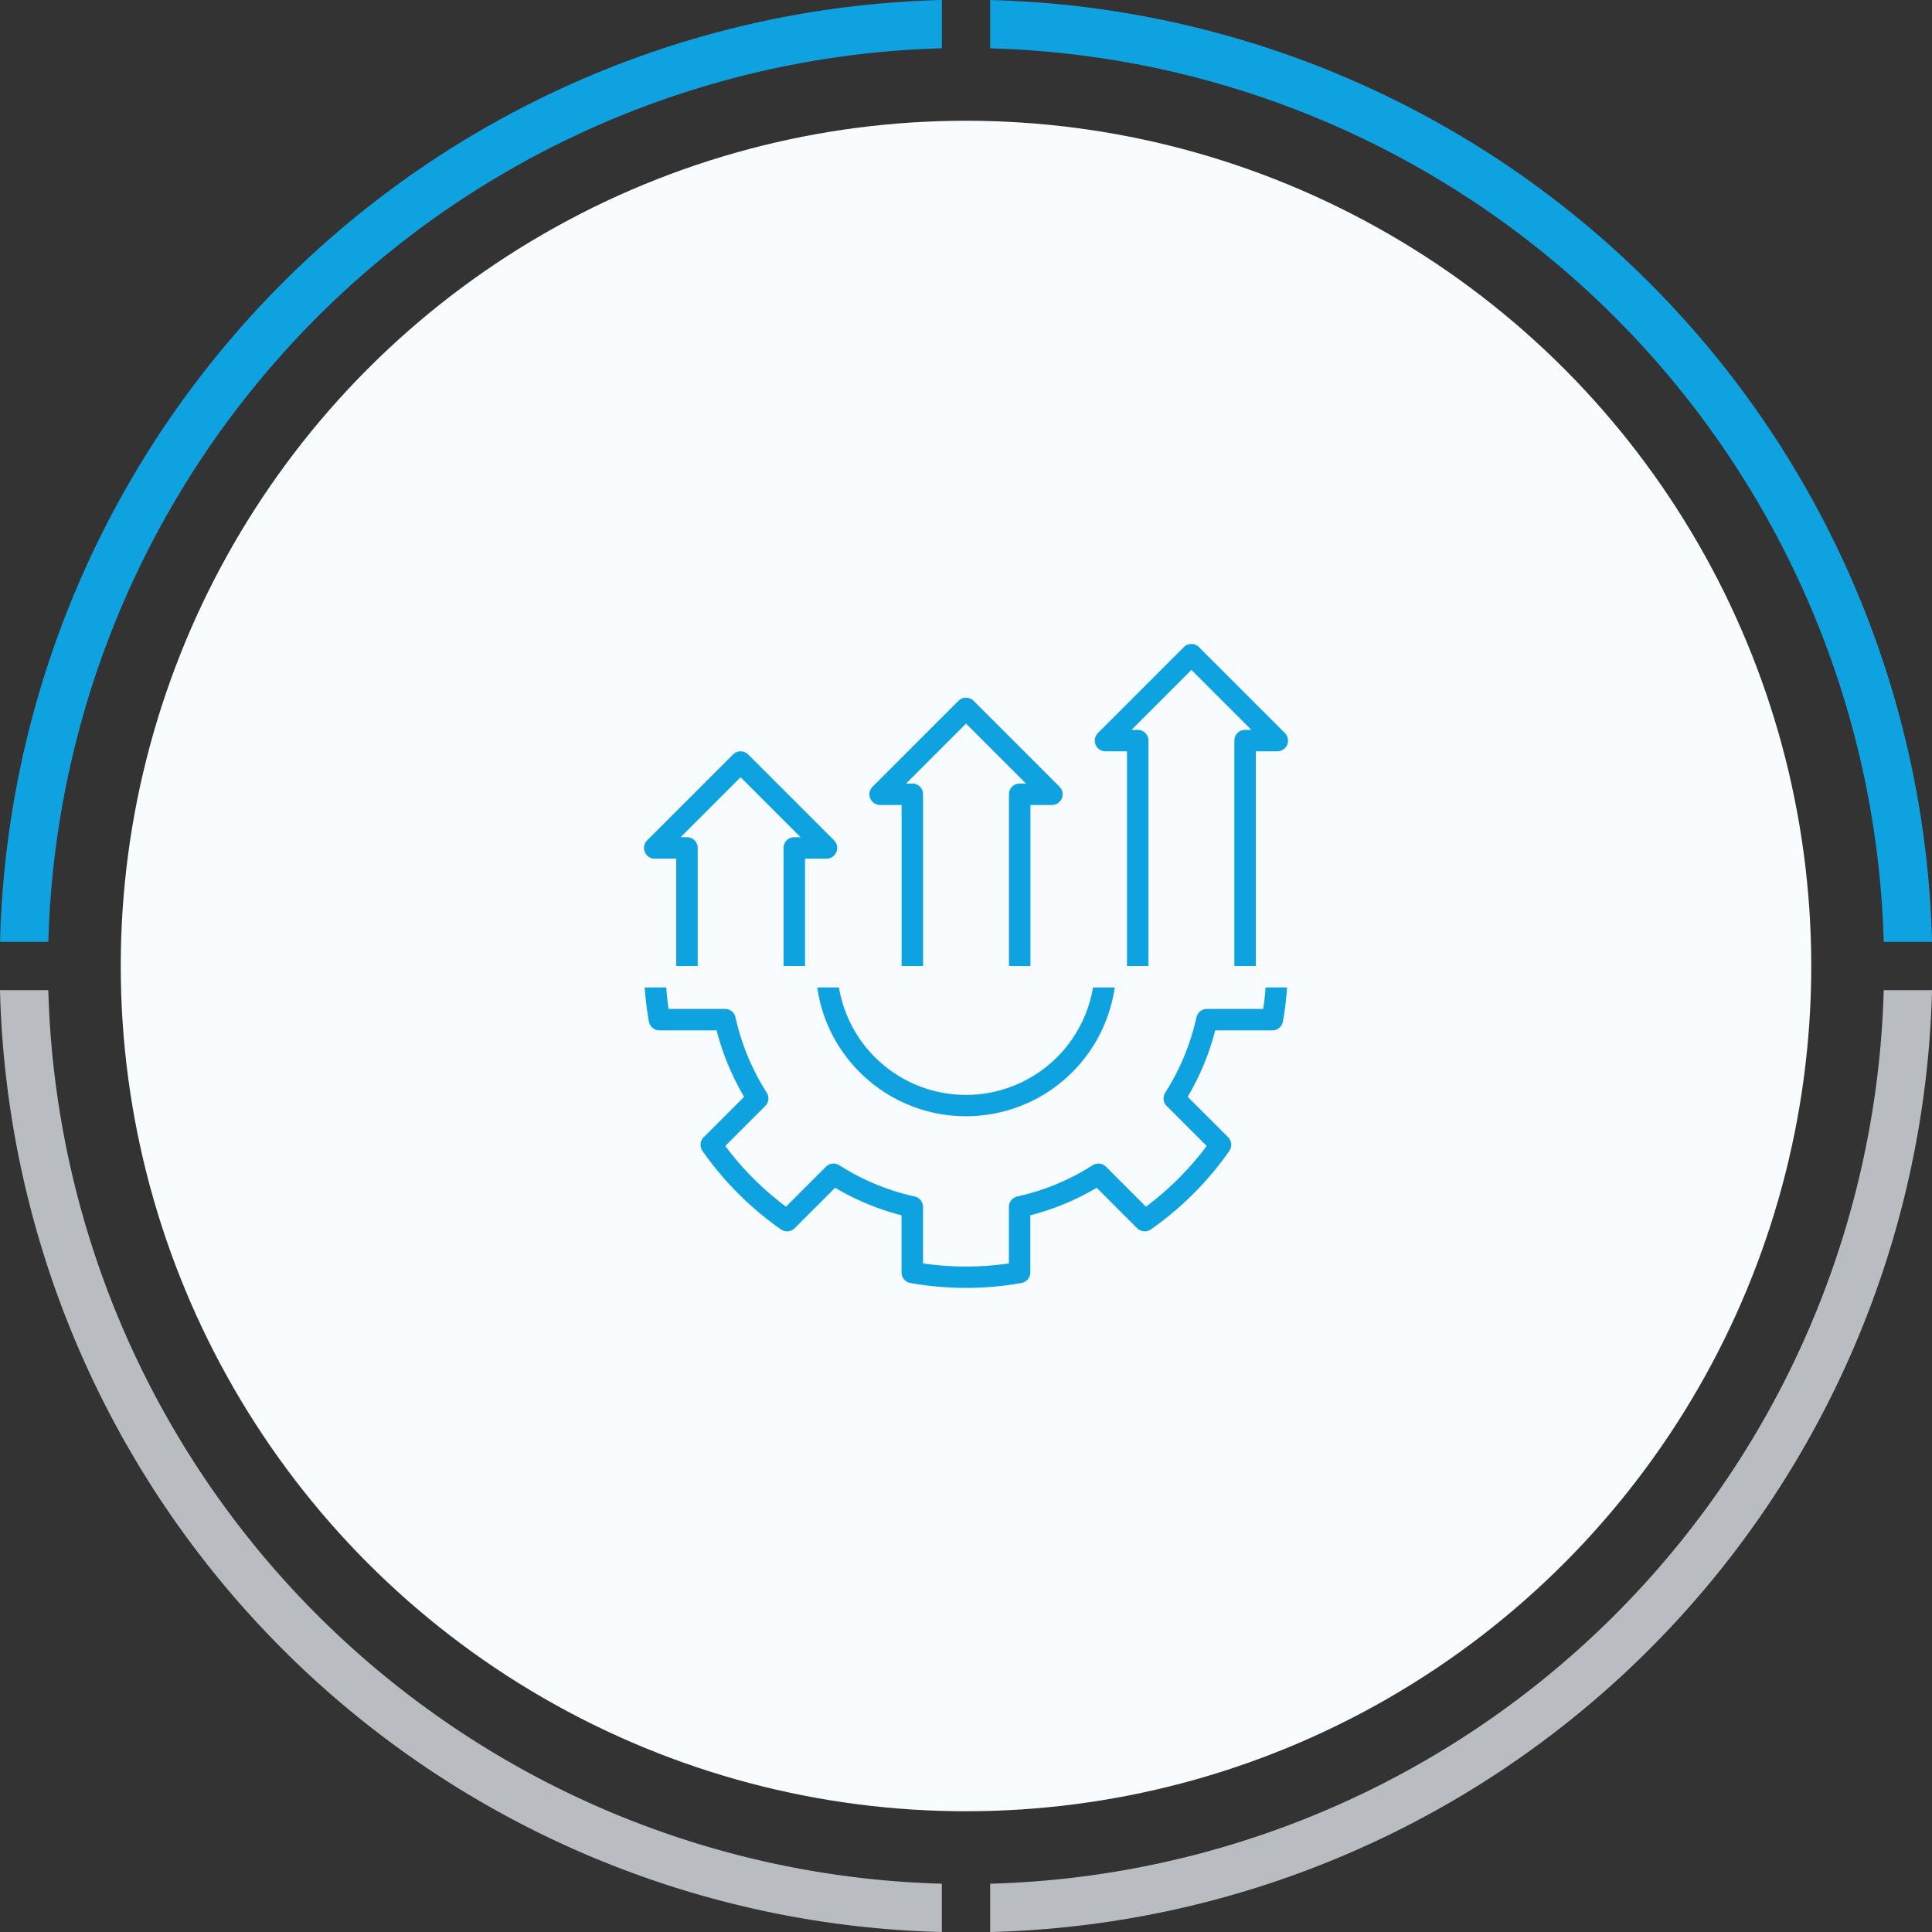
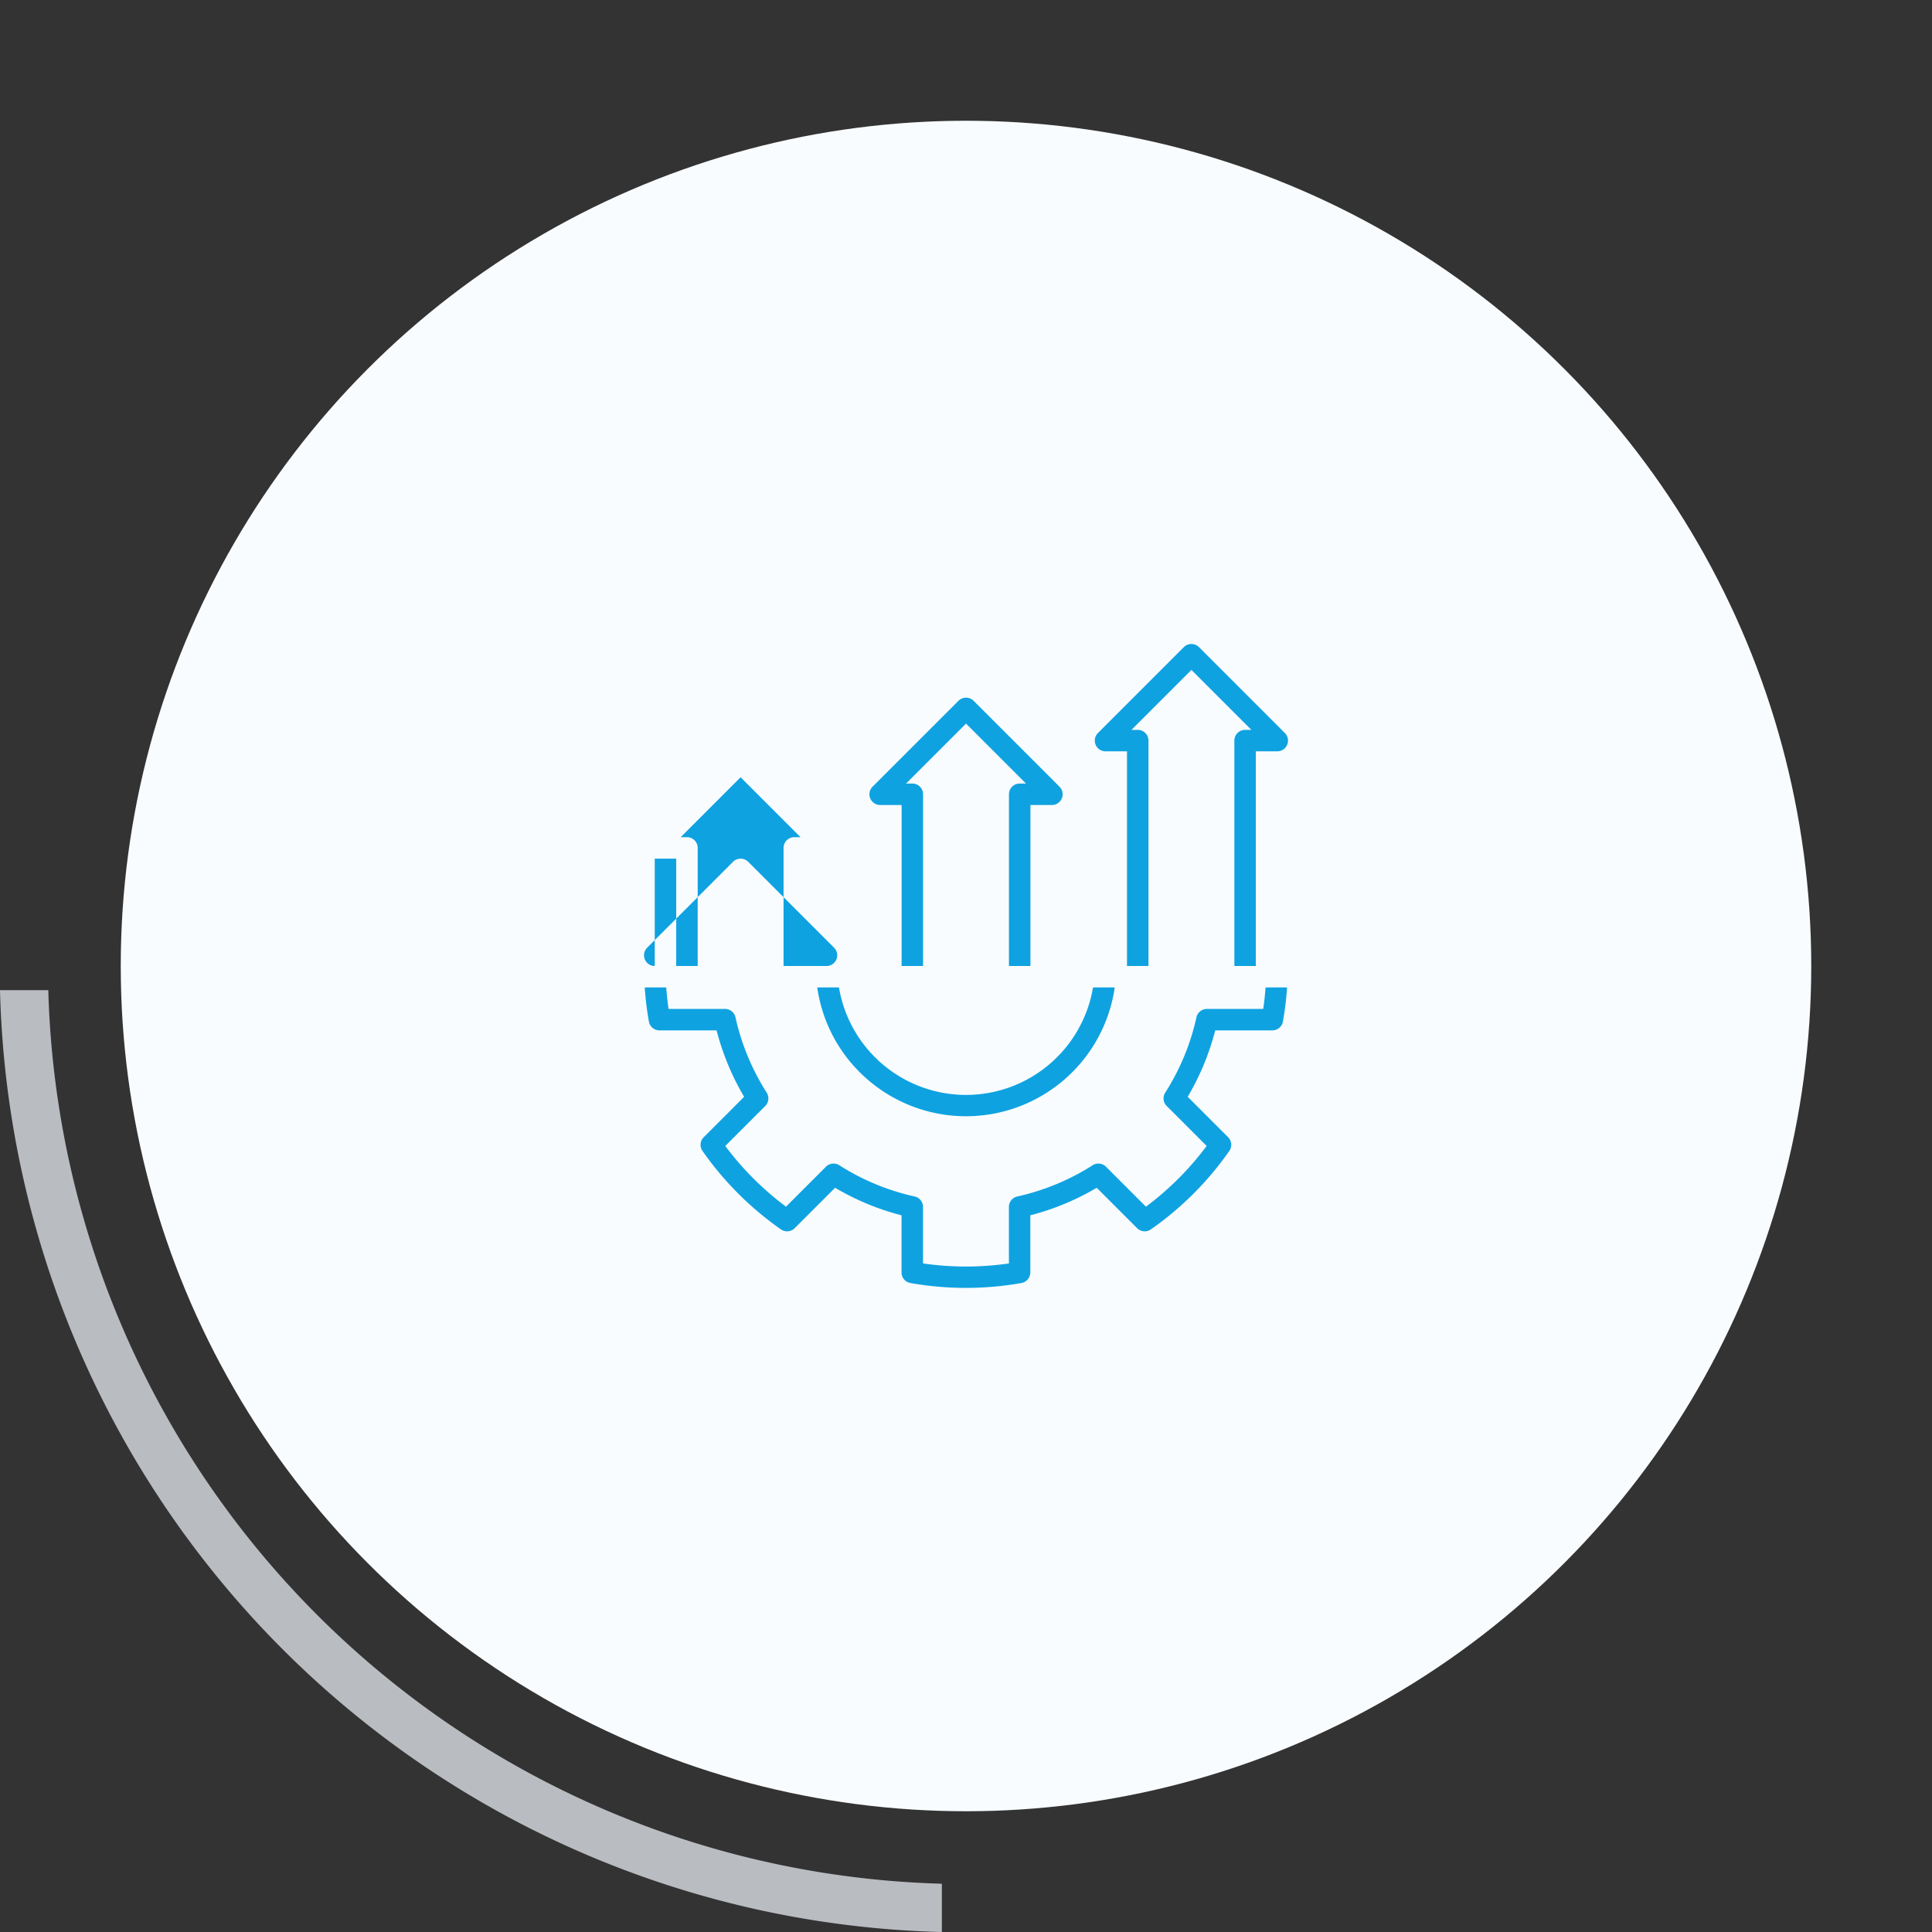
<svg xmlns="http://www.w3.org/2000/svg" width="96" height="96" viewBox="0 0 96 96">
  <rect x="0" y="0" width="96" height="96" fill="#333333" stroke="none" />
  <g id="icon-work2" transform="translate(-737 -2181)">
    <g id="组_1550" data-name="组 1550">
      <circle id="内圆圈" cx="42" cy="42" r="42" transform="translate(743 2187)" fill="#f9fcfe" />
      <g id="步骤圆圈" transform="translate(737 2181)">
-         <path id="步骤1" d="M172.454,216.85a45.667,45.667,0,0,1,44.4-44.4v-2.4a48.01,48.01,0,0,0-46.8,46.8Z" transform="translate(-170.052 -170.05)" fill="#0fa2e1" />
-         <path id="步骤2" d="M252,172.454a45.667,45.667,0,0,1,44.4,44.4h2.4a48.01,48.01,0,0,0-46.8-46.8Z" transform="translate(-202.799 -170.052)" fill="#0fa2e1" />
        <path id="步骤3" d="M216.85,296.4a45.667,45.667,0,0,1-44.4-44.4h-2.4a48.01,48.01,0,0,0,46.8,46.8Z" transform="translate(-170.05 -202.799)" fill="#b9bcc1" />
-         <path id="步骤4" d="M296.4,252A45.667,45.667,0,0,1,252,296.4v2.4A48.01,48.01,0,0,0,298.8,252Z" transform="translate(-202.799 -202.799)" fill="#b9bcc1" />
      </g>
    </g>
    <g id="组_467" data-name="组 467" transform="translate(46 -213)">
      <rect id="矩形_5094" data-name="矩形 5094" width="32" height="32" transform="translate(723 2426)" fill="rgba(255,255,255,0)" opacity="0" />
      <g id="noun-analysis-3741577" transform="translate(723 2426)">
        <path id="路径_5354" data-name="路径 5354" d="M118.831,298.567h-2.806a.533.533,0,0,0-.521.418,11.634,11.634,0,0,1-1.551,3.742.533.533,0,0,0,.073.664l1.985,1.985a14.778,14.778,0,0,1-3.017,3.017l-1.985-1.985a.533.533,0,0,0-.664-.073,11.636,11.636,0,0,1-3.742,1.551.534.534,0,0,0-.418.521v2.806a14.825,14.825,0,0,1-4.267,0v-2.806a.534.534,0,0,0-.418-.521,11.637,11.637,0,0,1-3.742-1.551.533.533,0,0,0-.664.073l-1.985,1.985a14.783,14.783,0,0,1-3.017-3.017l1.985-1.985a.533.533,0,0,0,.073-.664,11.637,11.637,0,0,1-1.551-3.742.533.533,0,0,0-.521-.418H89.274q-.077-.528-.116-1.067H88.089a15.575,15.575,0,0,0,.207,1.694.533.533,0,0,0,.525.439h2.839a12.681,12.681,0,0,0,1.368,3.3l-2.008,2.008a.534.534,0,0,0-.061.682,15.808,15.808,0,0,0,3.9,3.9.534.534,0,0,0,.682-.061l2.008-2.008a12.688,12.688,0,0,0,3.3,1.368v2.839a.533.533,0,0,0,.439.525,15.8,15.8,0,0,0,5.521,0,.533.533,0,0,0,.439-.525v-2.839a12.681,12.681,0,0,0,3.3-1.368l2.008,2.008a.534.534,0,0,0,.682.061,15.808,15.808,0,0,0,3.9-3.9.534.534,0,0,0-.061-.682l-2.008-2.008a12.681,12.681,0,0,0,1.368-3.3h2.838a.533.533,0,0,0,.525-.439,15.464,15.464,0,0,0,.207-1.694h-1.069q-.039.538-.116,1.067Z" transform="translate(-88.053 -280.434)" fill="#0fa2e1" />
        <path id="路径_5355" data-name="路径 5355" d="M230.854,301.708a7.468,7.468,0,0,0,12.671-4.213h-1.08a6.4,6.4,0,0,1-12.623,0h-1.079A7.411,7.411,0,0,0,230.854,301.708Z" transform="translate(-220.134 -280.429)" fill="#0fa2e1" />
        <path id="路径_5356" data-name="路径 5356" d="M455.533,22.833H456.6V33.5h1.067V22.3a.533.533,0,0,0-.533-.533h-.312l2.979-2.979,2.979,2.979h-.312a.533.533,0,0,0-.533.533V33.5H463V22.833h1.067a.533.533,0,0,0,.377-.91l-4.267-4.267a.533.533,0,0,0-.754,0l-4.267,4.267a.533.533,0,0,0,.377.91Z" transform="translate(-432.6 -17.5)" fill="#0fa2e1" />
        <path id="路径_5357" data-name="路径 5357" d="M271.782,66.583h1.067v8h1.067V66.05a.533.533,0,0,0-.533-.533h-.312l2.979-2.979,2.979,2.979h-.312a.533.533,0,0,0-.533.533v8.533h1.067v-8h1.067a.533.533,0,0,0,.377-.91l-4.267-4.267a.533.533,0,0,0-.754,0l-4.267,4.267a.533.533,0,0,0,.377.91Z" transform="translate(-260.049 -58.583)" fill="#0fa2e1" />
-         <path id="路径_5358" data-name="路径 5358" d="M88.033,110.333H89.1v5.333h1.067V109.8a.533.533,0,0,0-.533-.533H89.32l2.979-2.979,2.979,2.979h-.312a.533.533,0,0,0-.533.533v5.867H95.5v-5.333h1.067a.533.533,0,0,0,.377-.91l-4.267-4.267a.533.533,0,0,0-.754,0l-4.267,4.267a.533.533,0,0,0,.377.91Z" transform="translate(-87.499 -99.667)" fill="#0fa2e1" />
+         <path id="路径_5358" data-name="路径 5358" d="M88.033,110.333H89.1v5.333h1.067V109.8a.533.533,0,0,0-.533-.533H89.32l2.979-2.979,2.979,2.979h-.312a.533.533,0,0,0-.533.533v5.867H95.5h1.067a.533.533,0,0,0,.377-.91l-4.267-4.267a.533.533,0,0,0-.754,0l-4.267,4.267a.533.533,0,0,0,.377.91Z" transform="translate(-87.499 -99.667)" fill="#0fa2e1" />
      </g>
    </g>
  </g>
</svg>